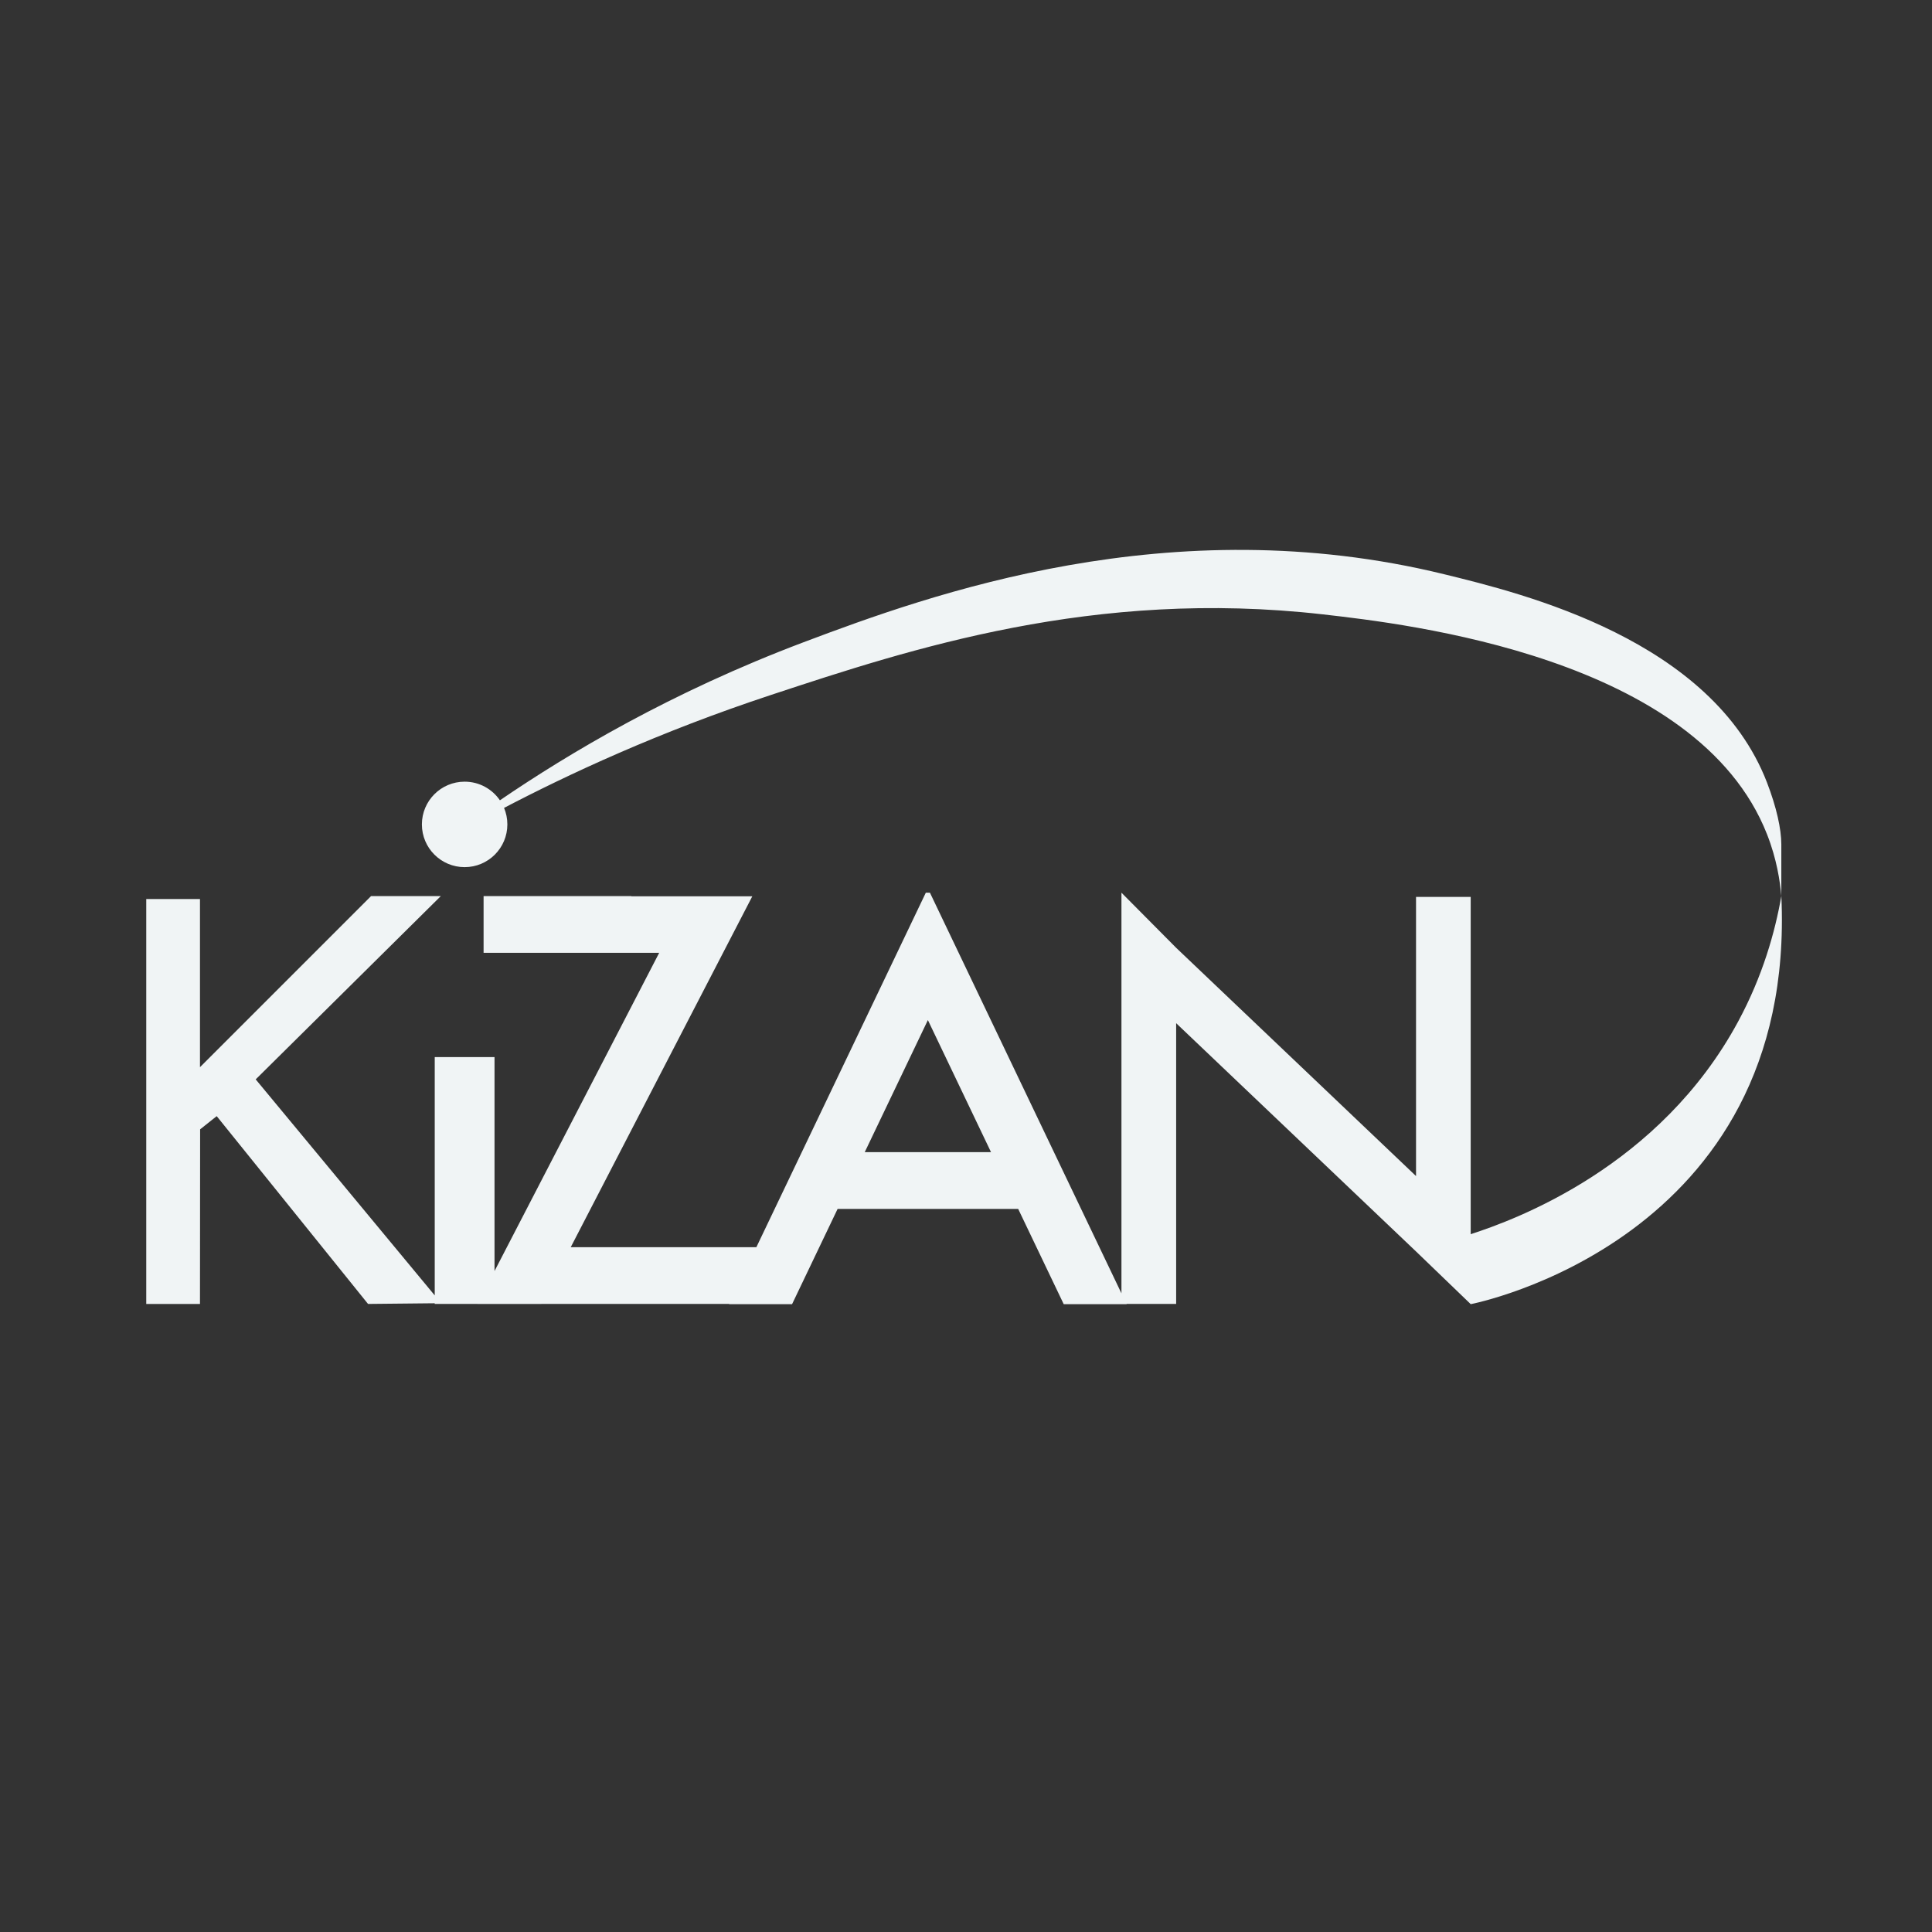
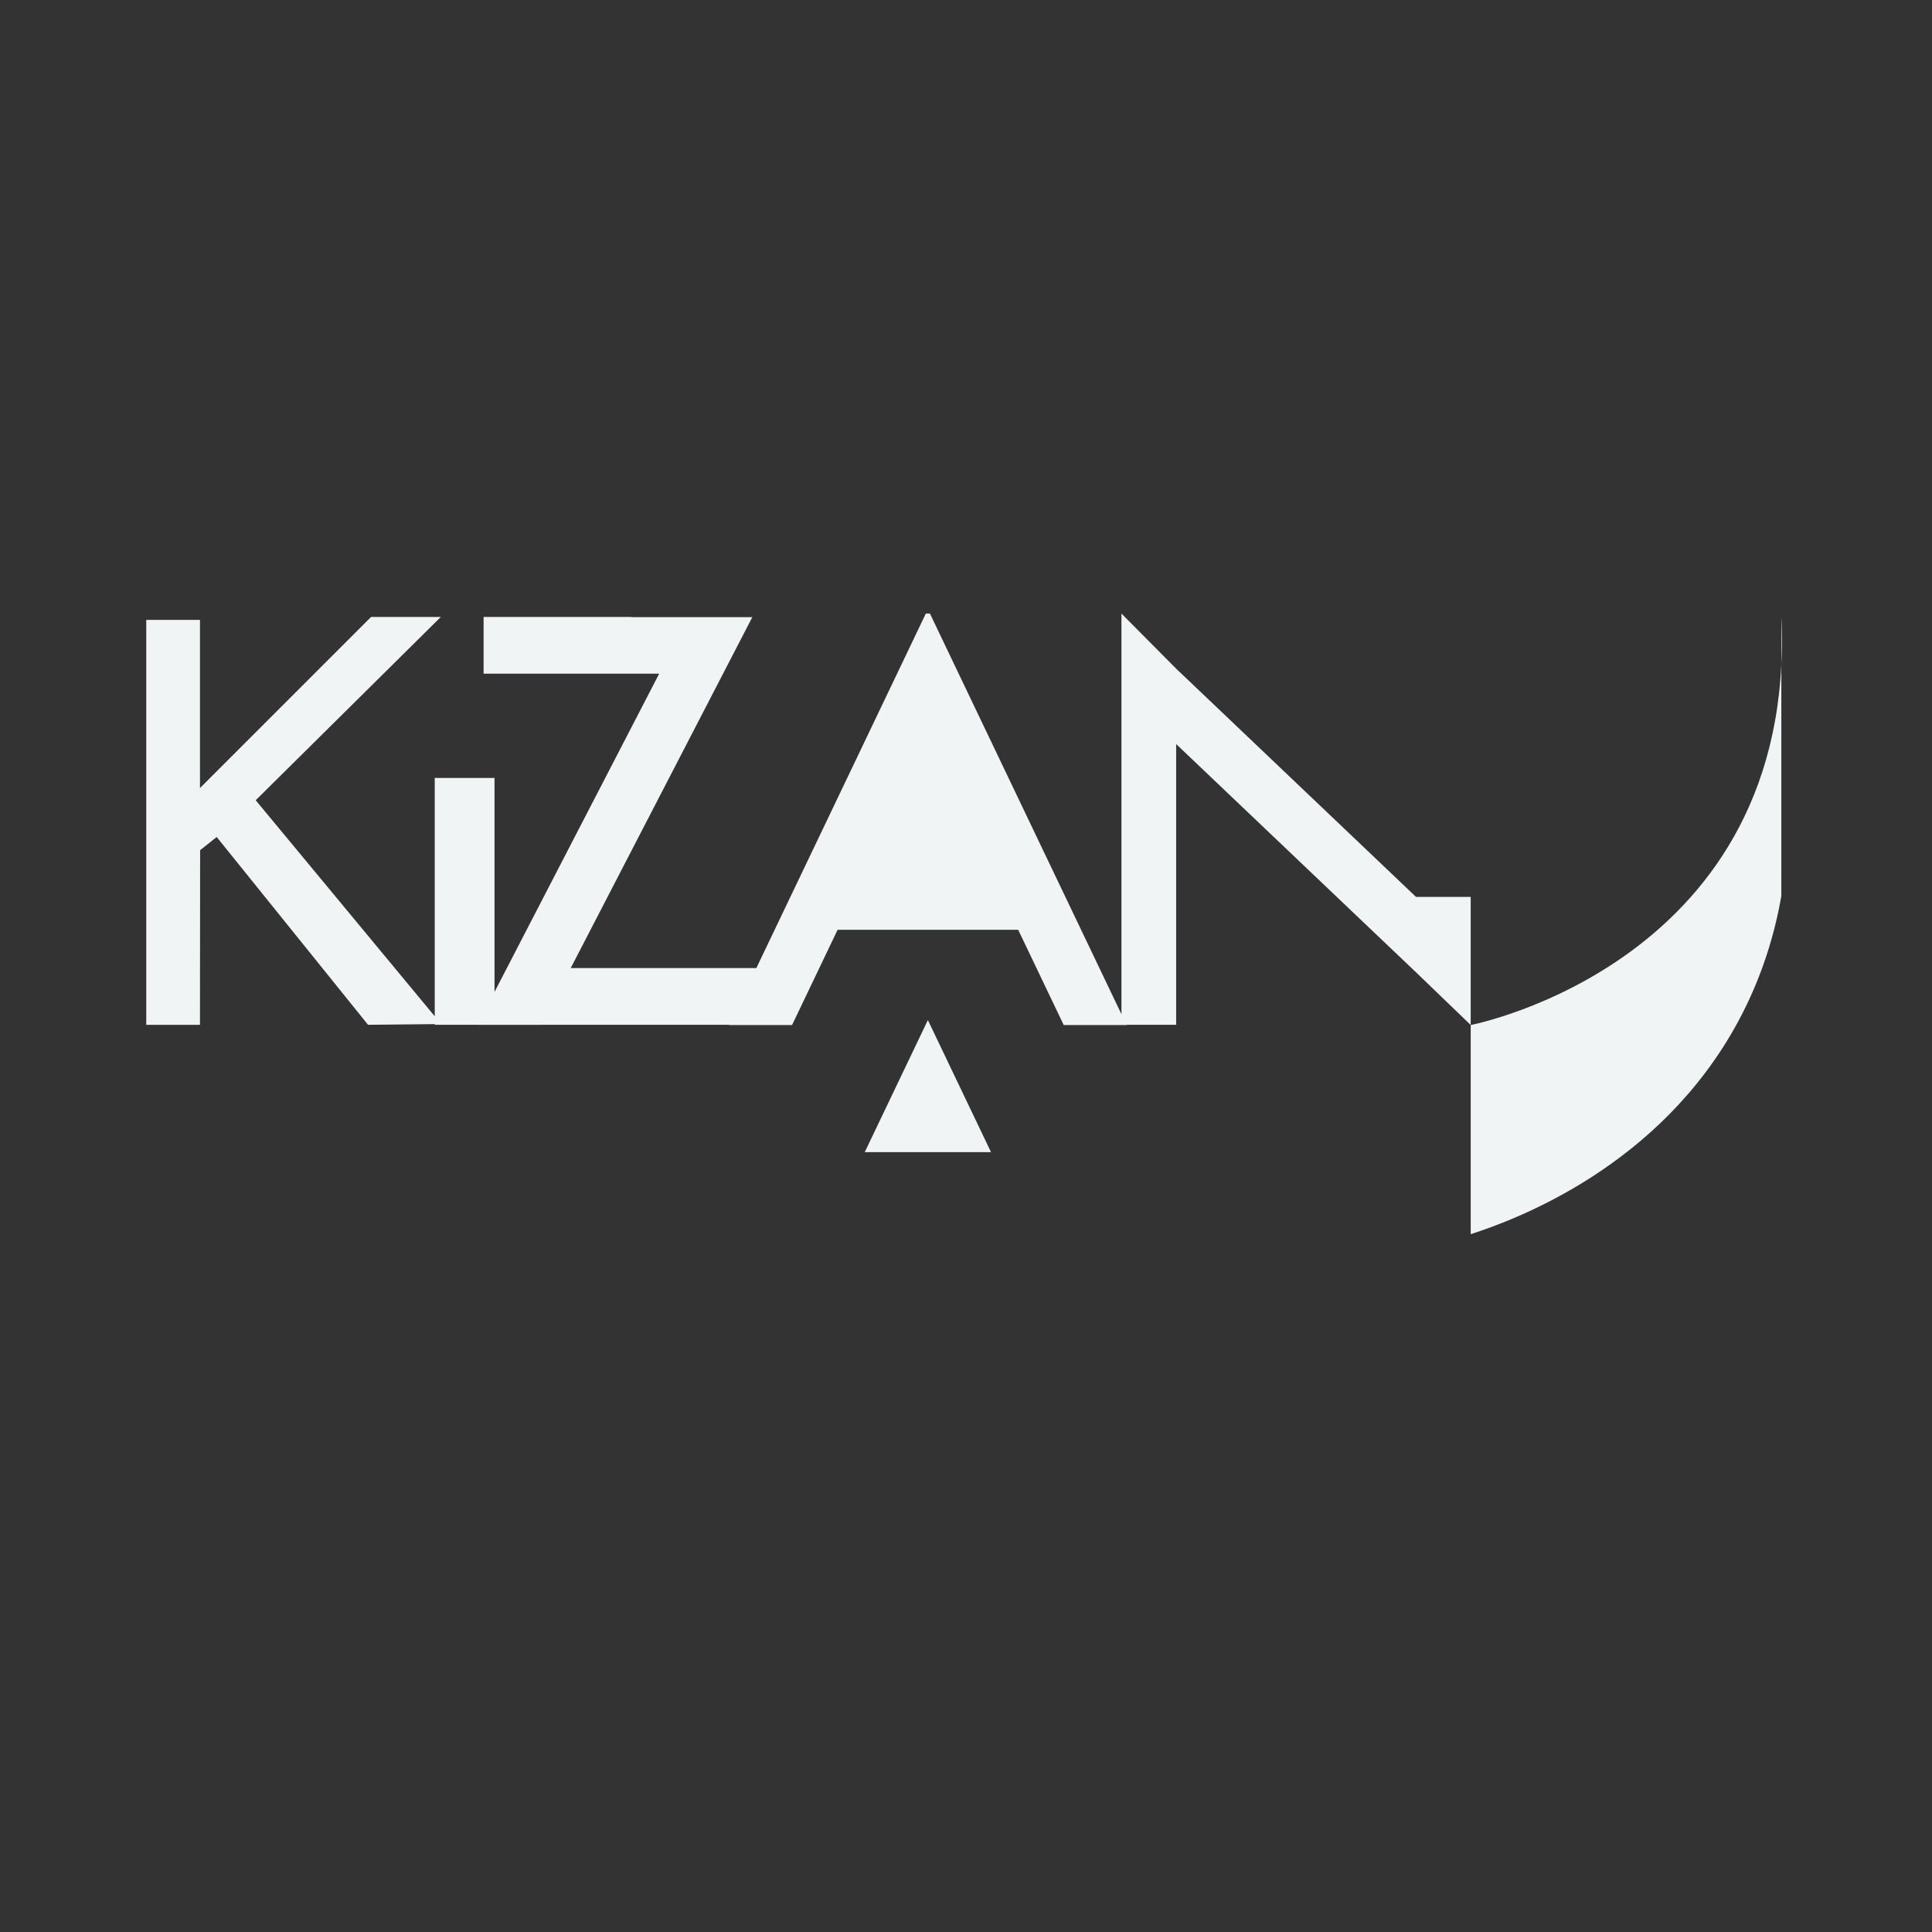
<svg xmlns="http://www.w3.org/2000/svg" id="KiZAN" viewBox="0 0 1080 1080">
  <rect x="0" y="0" width="1080" height="1080" fill="#333333" stroke="none" />
  <defs>
    <style>
      .cls-1 {
        fill: #f0f4f5;
      }
    </style>
  </defs>
-   <path class="cls-1" d="m995.77,500.92c-3.52,20.16-10.41,44.68-24.14,70.13-43.76,81.08-124.11,110.66-149.5,118.87v-188.53h-30.56v156.04l-134.11-127.62c-10.19-10.26-20.37-20.53-30.56-30.79v223.97l-90.62-189.57c-5.25-10.99-10.51-21.98-15.76-32.97l-.68-1.43h-2.3l-.68,1.43c-5.25,10.99-10.51,21.98-15.76,32.97l-78.29,163.78h-103.77l85.16-164.58c5.1-9.86,10.21-19.72,15.31-29.58.35-.67.69-1.34,1.04-2.01h-67.61v-.11h-82.61v31.7h98.17l-85.16,164.58c-2.3,4.44-4.6,8.89-6.9,13.33v-119.61h-33.42v133.22c-33.36-40.25-66.72-80.51-100.08-120.76,34.49-34.15,68.98-68.3,103.47-102.45h-38.99l-95.63,95.63v-94.01h-30.03v226.37h30.03c.03-32.54.06-65.07.08-97.61,3.09-2.46,6.18-4.92,9.27-7.38,28.2,34.99,56.4,69.99,84.6,104.98,12.42-.13,24.84-.25,37.27-.38v.38h23.91v.02s35.69,0,35.69,0l.02-.04h105.02l-.07.15h35.19l25.46-53.25h100.94l25.46,53.25h35.19l-.06-.13h27.72v-156.94l134.11,127.62c10.19,9.81,20.37,19.63,30.56,29.44,0,0,182.44-34.95,173.64-228.13Zm-512.37,143.13l35.29-73.82,35.29,73.82h-70.58Z" />
-   <path class="cls-1" d="m987.78,437.48c-30.78-79.85-136.09-105.62-180.49-116.48-152.92-37.42-287.46,11.38-358,37.98-74.37,28.05-131.55,62.28-169.84,88.39-4.3-6.29-11.53-10.41-19.72-10.41-13.19,0-23.89,10.7-23.89,23.89s10.7,23.89,23.89,23.89,23.89-10.7,23.89-23.89c0-3.27-.66-6.39-1.85-9.23,35.67-18.64,86.36-42.4,149.5-63.23,77.65-25.62,180.31-59.5,308.16-44.96,47.02,5.35,209.42,23.82,248.35,122.95,5.44,13.85,7.28,26.26,7.99,34.55v-28.89c0-8.59-2.71-20.84-7.99-34.55Z" />
+   <path class="cls-1" d="m995.77,500.92c-3.52,20.16-10.41,44.68-24.14,70.13-43.76,81.08-124.11,110.66-149.5,118.87v-188.53h-30.56l-134.11-127.62c-10.19-10.26-20.37-20.53-30.56-30.79v223.97l-90.62-189.57c-5.25-10.99-10.51-21.98-15.76-32.97l-.68-1.43h-2.3l-.68,1.43c-5.25,10.99-10.51,21.98-15.76,32.97l-78.29,163.78h-103.77l85.16-164.58c5.1-9.86,10.21-19.72,15.31-29.58.35-.67.69-1.34,1.04-2.01h-67.61v-.11h-82.61v31.7h98.17l-85.16,164.58c-2.3,4.44-4.6,8.89-6.9,13.33v-119.61h-33.42v133.22c-33.36-40.25-66.72-80.51-100.08-120.76,34.49-34.15,68.98-68.3,103.47-102.45h-38.99l-95.63,95.63v-94.01h-30.03v226.37h30.03c.03-32.54.06-65.07.08-97.61,3.09-2.46,6.18-4.92,9.27-7.38,28.2,34.99,56.4,69.99,84.6,104.98,12.42-.13,24.84-.25,37.27-.38v.38h23.91v.02s35.69,0,35.69,0l.02-.04h105.02l-.07.15h35.19l25.46-53.25h100.94l25.46,53.25h35.19l-.06-.13h27.72v-156.94l134.11,127.62c10.19,9.81,20.37,19.63,30.56,29.44,0,0,182.44-34.95,173.64-228.13Zm-512.37,143.13l35.29-73.82,35.29,73.82h-70.58Z" />
</svg>